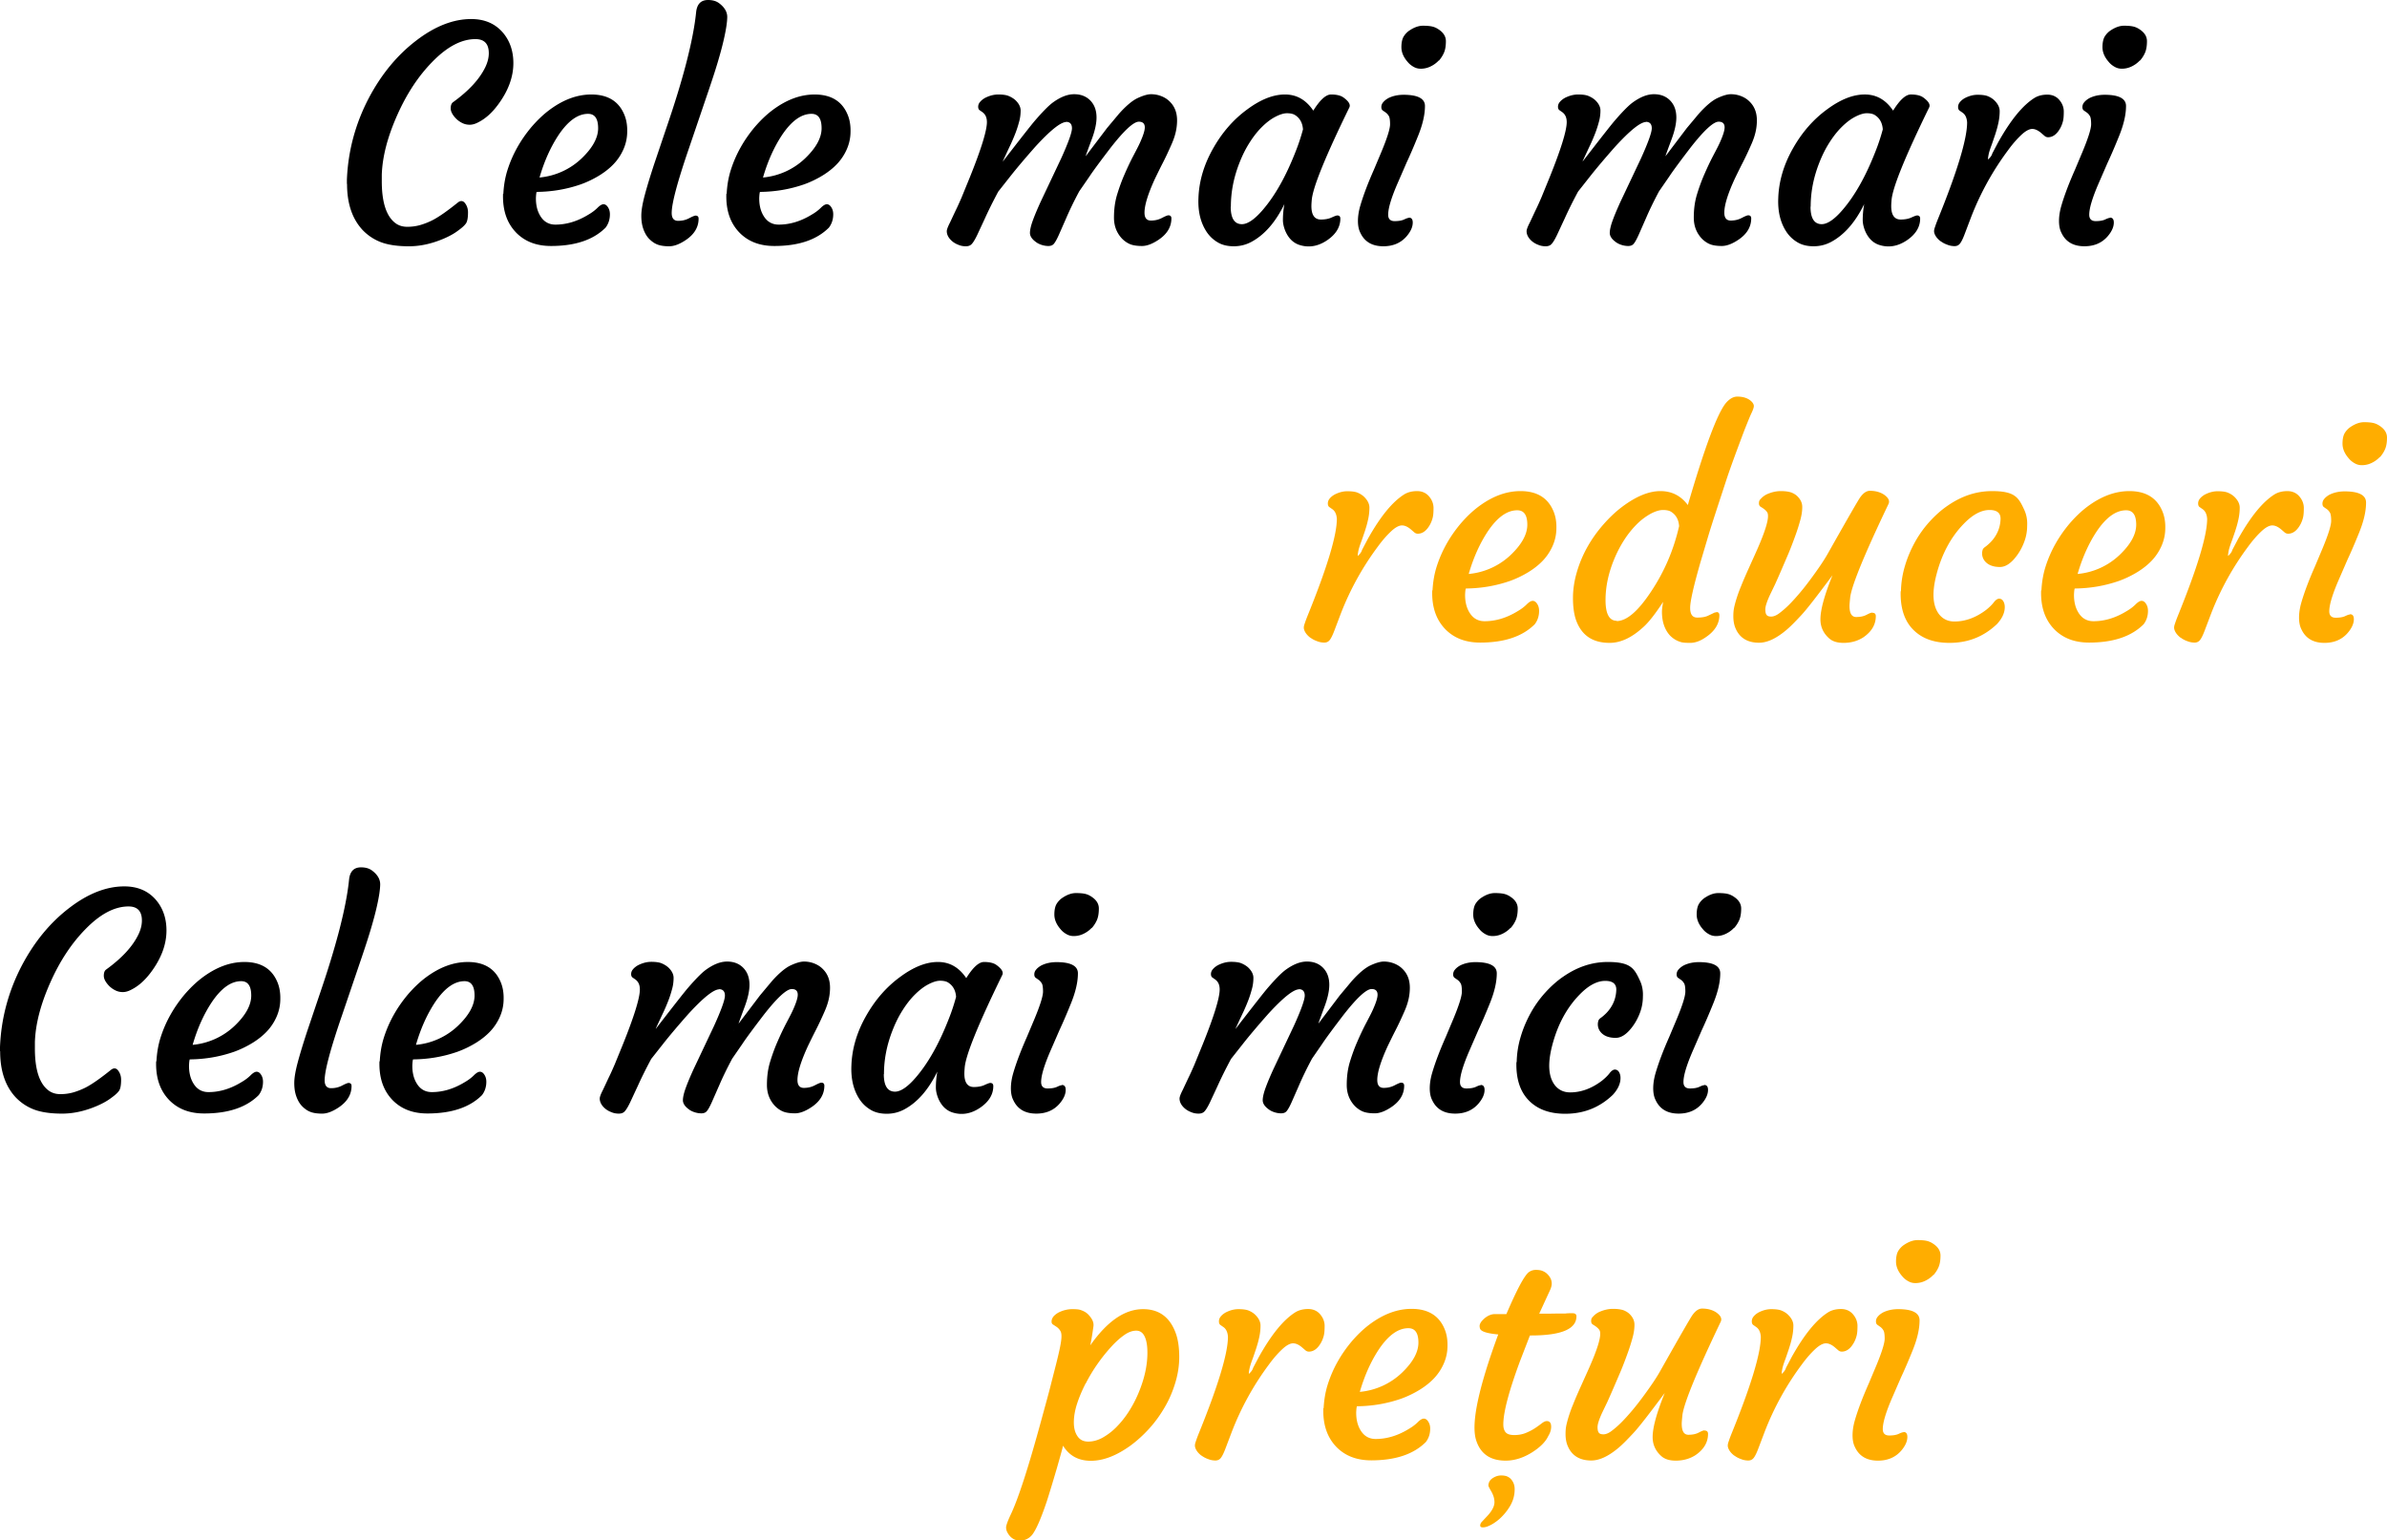
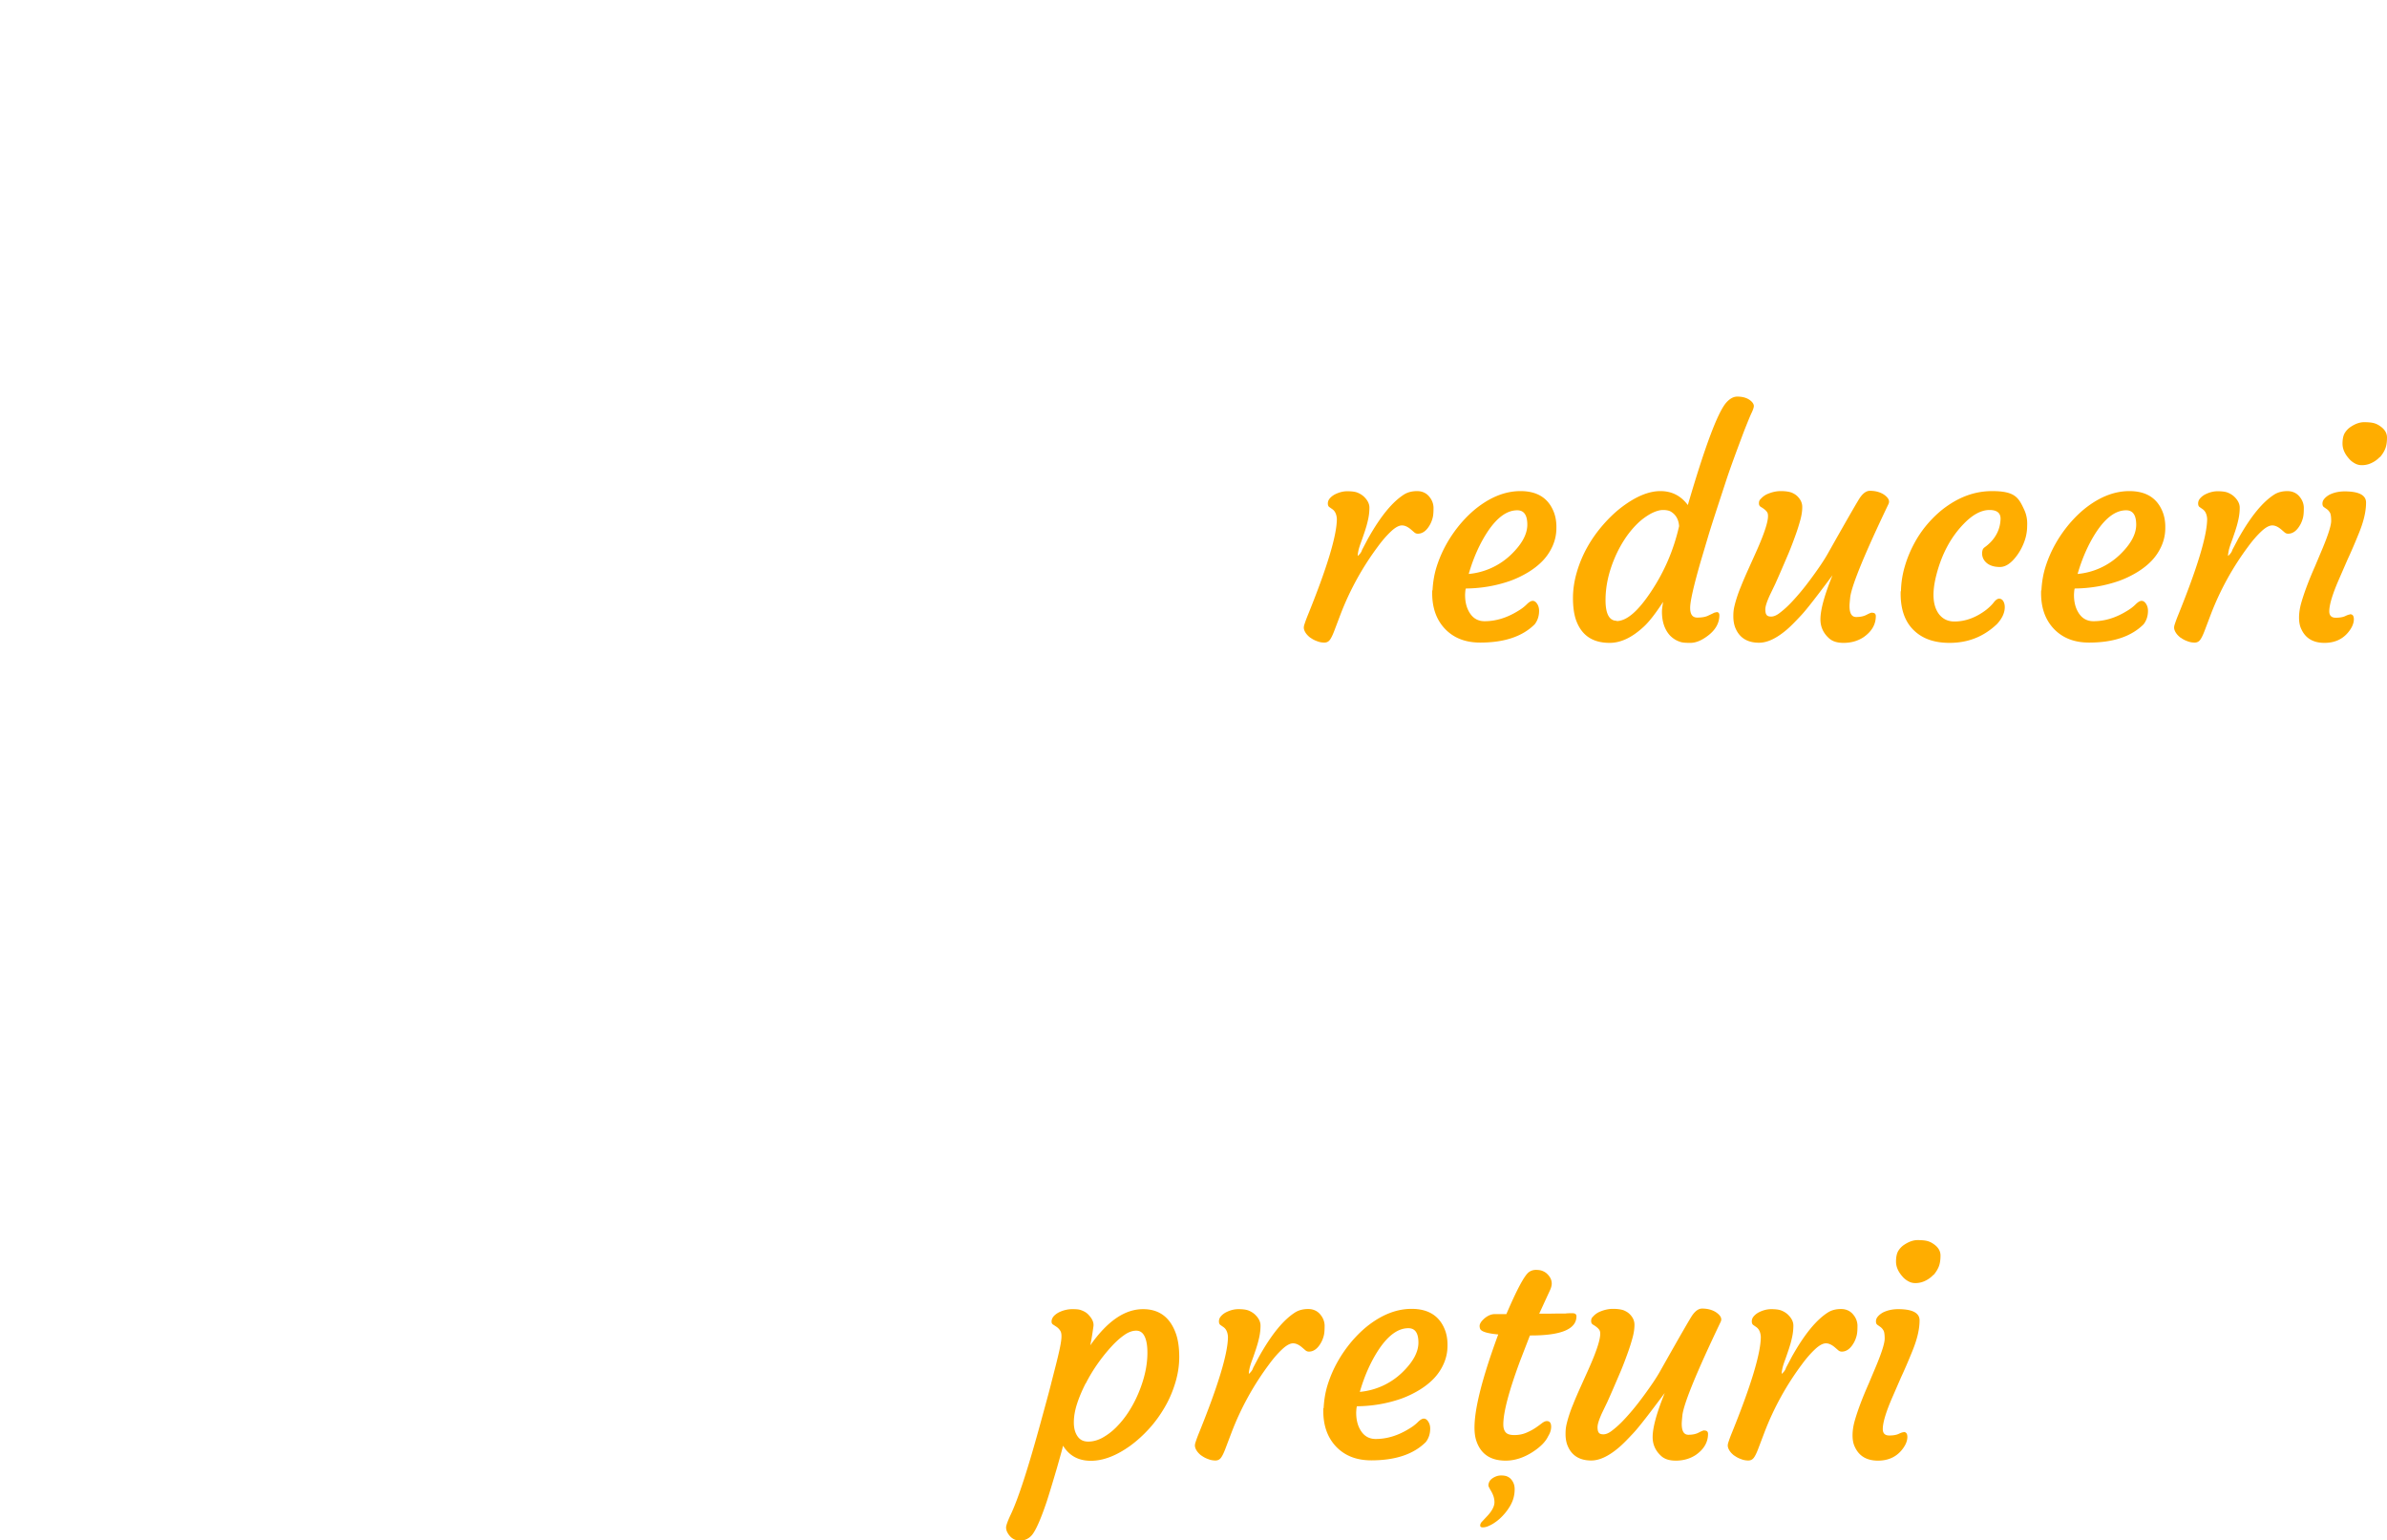
<svg xmlns="http://www.w3.org/2000/svg" data-name="Layer 2" viewBox="0 0 164.18 105.96">
  <g data-name="Layer 1">
-     <path d="M0 72.31v-.29c.08-1.99.59-3.87 1.52-5.64.86-1.62 1.94-2.93 3.25-3.93 1.29-.99 2.55-1.48 3.78-1.48.93 0 1.67.32 2.21.97.46.56.69 1.25.69 2.06 0 .97-.36 1.93-1.07 2.88-.41.55-.85.94-1.32 1.18-.22.12-.42.18-.61.18s-.36-.04-.52-.12q-.24-.12-.42-.3c-.25-.26-.37-.49-.37-.7s.05-.35.16-.43c1.09-.79 1.83-1.59 2.23-2.43.15-.32.23-.63.23-.94 0-.65-.31-.97-.92-.97-.96 0-1.95.52-2.97 1.57-.95.97-1.75 2.18-2.4 3.64-.67 1.5-1.03 2.87-1.07 4.12v.38c-.01 1.5.31 2.48.94 2.95.23.17.5.25.81.25s.61-.04.89-.12q.42-.12.84-.33c.45-.23 1.03-.64 1.74-1.21.21-.17.39-.14.53.07q.18.255.18.6c0 .38-.05.64-.15.77-.1.14-.28.3-.53.48-.25.19-.55.36-.91.52-.84.37-1.66.56-2.47.56s-1.46-.1-1.95-.29-.91-.48-1.25-.84C.36 74.7.01 73.65.01 72.31Zm10.76.7c.03-.58.12-1.13.29-1.66s.39-1.04.67-1.54.61-.97.98-1.41c.38-.44.78-.83 1.22-1.16.95-.71 1.91-1.07 2.89-1.07q1.71 0 2.28 1.41c.13.32.2.7.19 1.13 0 .44-.09.84-.25 1.21s-.38.71-.66 1.01-.62.57-1.01.81a7 7 0 0 1-1.27.61c-.95.33-1.96.51-3.04.52-.03.09-.04.23-.05.42 0 .19.01.39.06.62s.13.43.24.61c.24.4.59.6 1.04.6.77 0 1.52-.23 2.26-.68.26-.15.47-.31.63-.47s.3-.25.42-.25.22.07.31.21.13.3.13.48c0 .35-.1.66-.3.92q-1.26 1.26-3.75 1.26c-.98 0-1.76-.29-2.36-.88-.67-.67-.98-1.57-.94-2.72Zm5.83-5.52c-.7 0-1.37.48-2.02 1.44-.55.83-.99 1.8-1.32 2.94a4.83 4.83 0 0 0 2.9-1.32c.75-.72 1.13-1.41 1.13-2.07s-.23-.99-.69-.99m4.2 8.61c-.17-.17-.3-.39-.4-.66s-.15-.58-.15-.94.08-.83.24-1.43.37-1.28.62-2.05l.84-2.49c1.19-3.46 1.88-6.14 2.07-8.03.06-.56.33-.84.82-.84.31 0 .56.07.76.22.39.29.57.62.56.98s-.08.8-.19 1.31c-.11.52-.26 1.08-.44 1.69s-.39 1.25-.62 1.93l-1.38 4.06c-.79 2.3-1.19 3.79-1.19 4.46 0 .36.15.54.44.54s.53-.06.76-.18.38-.18.44-.18q.21 0 .21.21c0 .59-.3 1.09-.91 1.49-.41.27-.78.41-1.11.41s-.61-.04-.81-.12c-.21-.08-.39-.21-.56-.38m5.33-3.09c.03-.58.12-1.13.29-1.66s.39-1.04.67-1.54.61-.97.98-1.41c.38-.44.78-.83 1.22-1.16.95-.71 1.91-1.07 2.89-1.07q1.71 0 2.28 1.41c.13.32.2.7.19 1.13 0 .44-.09.84-.25 1.21s-.38.71-.66 1.01-.62.57-1.01.81a7 7 0 0 1-1.27.61c-.95.33-1.96.51-3.04.52-.03.09-.04.23-.05.42 0 .19.01.39.06.62s.13.43.24.61c.24.4.59.6 1.04.6.77 0 1.52-.23 2.26-.68.26-.15.47-.31.63-.47s.3-.25.42-.25.22.07.31.21.13.3.13.48c0 .35-.1.66-.3.92q-1.26 1.26-3.75 1.26c-.98 0-1.76-.29-2.36-.88-.67-.67-.98-1.57-.94-2.72Zm5.83-5.52c-.7 0-1.37.48-2.02 1.44-.55.83-.99 1.8-1.32 2.94a4.83 4.83 0 0 0 2.9-1.32c.75-.72 1.13-1.41 1.13-2.07s-.23-.99-.69-.99m17.53.56c-.39 0-1.09.56-2.12 1.68-.77.87-1.32 1.53-1.67 1.97l-.9 1.14c-.39.73-.69 1.34-.91 1.83l-.54 1.16q-.21.435-.36.6c-.1.12-.24.17-.42.17s-.35-.03-.51-.1q-.24-.09-.42-.24c-.25-.21-.38-.45-.38-.7 0-.1.07-.3.22-.59l.38-.81c.12-.24.26-.55.42-.92l.56-1.37c.79-1.96 1.18-3.23 1.18-3.81 0-.31-.1-.53-.3-.68l-.2-.14c-.07-.05-.1-.13-.1-.24s.04-.23.13-.33c.09-.11.21-.2.35-.28.3-.15.6-.23.9-.23s.54.03.71.1q.255.105.45.27c.25.23.38.48.38.73s-.03.51-.1.76c-.07.26-.15.52-.25.78s-.21.52-.32.76c-.27.57-.43.92-.49 1.05s-.08.18-.05.14c1.22-1.58 1.95-2.51 2.2-2.8.51-.59.91-1 1.2-1.22.53-.39 1.02-.59 1.49-.59s.84.15 1.12.44.42.68.42 1.16c0 .42-.11.91-.32 1.48s-.36.96-.43 1.19l1.47-1.94.82-.98c.49-.55.93-.92 1.3-1.09s.68-.26.91-.26.47.04.7.13.42.21.58.37c.34.33.51.76.51 1.3s-.12 1.05-.36 1.6-.45.99-.63 1.34-.35.7-.52 1.05c-.49 1.06-.73 1.84-.73 2.36 0 .36.15.54.44.54s.53-.06.76-.18.38-.18.44-.18q.21 0 .21.21c0 .59-.3 1.09-.91 1.49-.41.27-.78.41-1.11.41s-.61-.04-.81-.12-.39-.21-.56-.38c-.37-.39-.56-.87-.56-1.45s.07-1.11.22-1.6.32-.96.52-1.41q.3-.69.6-1.26c.3-.57.36-.69.46-.91.21-.47.32-.81.32-1.03 0-.26-.14-.39-.41-.39-.36 0-1.01.6-1.94 1.79-.71.93-1.2 1.59-1.47 2l-.69 1c-.39.73-.68 1.34-.89 1.83l-.51 1.16q-.195.435-.33.6c-.09.12-.22.17-.39.17s-.33-.03-.48-.08-.29-.12-.4-.21c-.26-.19-.39-.4-.39-.61s.07-.51.21-.89.32-.8.53-1.26l1.4-2.96c.5-1.1.75-1.8.75-2.09s-.14-.44-.41-.44Zm.99 2.82h.01v-.02s-.01.02-.01.03Zm15.86 2.98c0 .61.22.92.65.92.3 0 .55-.05.74-.14.2-.09.33-.14.39-.14.14 0 .21.07.21.22 0 .57-.3 1.07-.9 1.48-.63.43-1.28.54-1.94.32q-.645-.225-.96-.99c-.1-.26-.15-.5-.15-.71 0-.35.03-.71.1-1.1-.62 1.27-1.39 2.14-2.31 2.62-.37.19-.76.28-1.17.28s-.77-.08-1.07-.25-.56-.4-.77-.7c-.43-.63-.63-1.41-.59-2.36.04-1.19.39-2.35 1.05-3.49.61-1.06 1.37-1.93 2.3-2.61.93-.69 1.79-1.03 2.6-1.03s1.45.37 1.95 1.11c.46-.74.87-1.11 1.22-1.11.38 0 .67.07.86.21.37.27.5.5.39.7q-2.505 5.13-2.58 6.39c-.01.12-.02.25-.02.38m-5.54.04c0 .8.26 1.2.77 1.2.39 0 .88-.33 1.45-1 .84-.98 1.58-2.3 2.23-3.96.21-.52.38-1.04.52-1.56-.03-.45-.22-.79-.57-1-.12-.07-.3-.11-.53-.11s-.51.09-.83.26-.62.41-.92.71-.57.65-.83 1.06-.48.85-.67 1.33c-.41 1.03-.61 2.04-.61 3.06Zm12.25.74c.17 0 .26.11.26.34 0 .3-.14.61-.41.93-.4.47-.94.7-1.61.7-.77 0-1.3-.31-1.59-.94-.11-.22-.16-.49-.16-.8s.05-.66.16-1.04.25-.79.41-1.21.34-.85.53-1.28l.53-1.26c.39-.94.58-1.56.58-1.86s-.03-.5-.1-.59a.7.7 0 0 0-.2-.22l-.2-.14c-.07-.05-.1-.13-.1-.24s.04-.23.13-.33c.09-.11.21-.2.35-.28.3-.15.65-.23 1.05-.23.98 0 1.47.26 1.47.77 0 .6-.16 1.28-.47 2.05s-.58 1.39-.8 1.86l-.6 1.38q-.66 1.515-.66 2.19c0 .29.15.44.44.44s.5-.04.65-.11.25-.11.32-.11Zm2.05-10.81c-.15.16-.31.28-.5.38s-.38.16-.59.18-.4 0-.58-.09-.34-.21-.47-.37c-.29-.33-.43-.67-.43-1.01s.06-.59.17-.76.25-.31.41-.41c.32-.21.62-.31.9-.31s.5.02.66.06.3.11.43.2c.33.22.49.49.49.8s-.04.58-.13.79-.21.39-.35.55Zm14.27 4.23c-.39 0-1.09.56-2.12 1.68-.77.87-1.32 1.53-1.67 1.97l-.9 1.14c-.39.73-.69 1.34-.91 1.83l-.54 1.16q-.21.435-.36.6c-.1.12-.24.17-.42.17s-.35-.03-.51-.1q-.24-.09-.42-.24c-.25-.21-.38-.45-.38-.7 0-.1.07-.3.22-.59l.38-.81c.12-.24.26-.55.42-.92l.56-1.37c.79-1.96 1.18-3.23 1.18-3.81 0-.31-.1-.53-.3-.68l-.2-.14c-.07-.05-.1-.13-.1-.24s.04-.23.13-.33c.09-.11.21-.2.35-.28.3-.15.6-.23.9-.23s.54.03.71.1q.255.105.45.27c.25.23.38.48.38.73s-.03.51-.1.76c-.07.26-.15.52-.25.78s-.21.52-.32.76c-.27.57-.43.92-.49 1.05s-.08.18-.05.14c1.22-1.58 1.95-2.51 2.2-2.8.51-.59.91-1 1.2-1.22.53-.39 1.02-.59 1.49-.59s.84.15 1.12.44.42.68.42 1.16c0 .42-.11.91-.32 1.48s-.36.96-.43 1.19l1.47-1.94.82-.98c.49-.55.93-.92 1.3-1.09s.68-.26.91-.26.47.04.7.13.42.21.58.37c.34.33.51.76.51 1.3s-.12 1.05-.36 1.6-.45.99-.63 1.34-.35.7-.52 1.05c-.49 1.06-.73 1.84-.73 2.36 0 .36.15.54.44.54s.53-.06.76-.18.38-.18.44-.18q.21 0 .21.21c0 .59-.3 1.09-.91 1.49-.41.27-.78.41-1.11.41s-.61-.04-.81-.12-.39-.21-.56-.38c-.37-.39-.56-.87-.56-1.45s.07-1.11.22-1.6.32-.96.52-1.41q.3-.69.6-1.26c.3-.57.36-.69.46-.91.21-.47.32-.81.32-1.03 0-.26-.14-.39-.41-.39-.36 0-1.01.6-1.94 1.79-.71.93-1.2 1.59-1.47 2l-.69 1c-.39.73-.68 1.34-.89 1.83l-.51 1.16q-.195.435-.33.6c-.09.12-.22.17-.39.17s-.33-.03-.48-.08-.29-.12-.4-.21c-.26-.19-.39-.4-.39-.61s.07-.51.21-.89.32-.8.53-1.26l1.4-2.96c.5-1.1.75-1.8.75-2.09s-.14-.44-.41-.44Zm.99 2.82h.01v-.02s-.01.02-.01.03Zm11.5 3.76c.17 0 .26.11.26.34 0 .3-.14.61-.41.93-.4.47-.94.7-1.61.7-.77 0-1.3-.31-1.59-.94-.11-.22-.16-.49-.16-.8s.05-.66.16-1.04.25-.79.41-1.21.34-.85.53-1.28l.53-1.26c.39-.94.58-1.56.58-1.86s-.03-.5-.1-.59a.7.7 0 0 0-.2-.22l-.2-.14c-.07-.05-.1-.13-.1-.24s.04-.23.13-.33c.09-.11.21-.2.35-.28.3-.15.65-.23 1.05-.23.98 0 1.47.26 1.47.77 0 .6-.16 1.28-.47 2.05s-.58 1.39-.8 1.86l-.6 1.38q-.66 1.515-.66 2.19c0 .29.15.44.44.44s.5-.04.65-.11.25-.11.32-.11Zm2.05-10.81c-.15.16-.31.28-.5.38s-.38.16-.59.18-.4 0-.58-.09-.34-.21-.47-.37c-.29-.33-.43-.67-.43-1.01s.06-.59.17-.76.25-.31.41-.41c.32-.21.62-.31.9-.31s.5.02.66.06.3.11.43.2c.33.22.49.49.49.8s-.04.58-.13.79-.21.39-.35.55Zm.42 9.24c.01-.58.1-1.16.27-1.73.17-.58.4-1.12.68-1.63s.62-.99 1.01-1.42.81-.81 1.27-1.12q1.44-.99 3.03-.99c1.59 0 1.83.44 2.23 1.31.14.31.21.67.19 1.06 0 .4-.07.76-.19 1.09s-.27.62-.45.88c-.41.59-.82.88-1.23.88-.46 0-.8-.13-1.02-.38a.83.83 0 0 1-.18-.77c.02-.09.08-.16.18-.23s.23-.18.38-.33c.43-.45.66-.98.68-1.59.01-.41-.24-.62-.76-.62-.56 0-1.15.31-1.76.94q-1.335 1.365-1.89 3.51c-.32 1.24-.26 2.14.18 2.72.26.33.61.5 1.06.5.75 0 1.48-.27 2.18-.8.21-.17.39-.34.52-.51s.26-.26.37-.26.21.05.28.16.11.25.11.42c0 .39-.18.78-.53 1.16-.91.87-1.99 1.3-3.27 1.3-1.09 0-1.92-.31-2.52-.93-.59-.61-.87-1.48-.84-2.62Zm12.9 1.57c.17 0 .26.11.26.34 0 .3-.14.61-.41.93-.4.47-.94.7-1.61.7-.77 0-1.3-.31-1.59-.94-.11-.22-.16-.49-.16-.8s.05-.66.16-1.04.25-.79.41-1.21.34-.85.53-1.28l.53-1.26c.39-.94.58-1.56.58-1.86s-.03-.5-.1-.59a.7.7 0 0 0-.2-.22l-.2-.14c-.07-.05-.1-.13-.1-.24s.04-.23.13-.33c.09-.11.21-.2.35-.28.3-.15.65-.23 1.05-.23.98 0 1.47.26 1.47.77 0 .6-.16 1.28-.47 2.05s-.58 1.39-.8 1.86l-.6 1.38q-.66 1.515-.66 2.19c0 .29.15.44.44.44s.5-.04.65-.11.25-.11.32-.11Zm2.05-10.81c-.15.16-.31.28-.5.38s-.38.16-.59.18-.4 0-.58-.09-.34-.21-.47-.37c-.29-.33-.43-.67-.43-1.01s.06-.59.17-.76.25-.31.41-.41c.32-.21.62-.31.9-.31s.5.02.66.06.3.11.43.2c.33.22.49.49.49.8s-.04.58-.13.79-.21.39-.35.55ZM23.86 12.65v-.29c.08-1.99.59-3.87 1.52-5.64.86-1.62 1.94-2.93 3.25-3.93 1.29-.99 2.55-1.48 3.78-1.48.93 0 1.67.32 2.21.97.46.56.69 1.25.69 2.06 0 .97-.36 1.93-1.07 2.88-.41.55-.85.94-1.32 1.18-.22.12-.42.18-.61.18s-.36-.04-.52-.12q-.24-.12-.42-.3c-.25-.26-.37-.49-.37-.7s.05-.35.16-.43c1.09-.79 1.83-1.59 2.23-2.43.15-.32.23-.63.23-.94 0-.65-.31-.97-.92-.97-.96 0-1.95.52-2.97 1.57-.95.97-1.75 2.18-2.4 3.64-.67 1.5-1.03 2.87-1.07 4.12v.38c-.01 1.5.31 2.48.94 2.95.23.17.5.25.81.25s.61-.04.89-.12q.42-.12.84-.33c.45-.23 1.03-.64 1.74-1.21.21-.17.39-.14.53.07q.18.255.18.6c0 .38-.05.64-.15.77-.1.14-.28.3-.53.48-.25.19-.55.36-.91.52-.84.37-1.66.56-2.47.56s-1.46-.1-1.95-.29-.91-.48-1.25-.84c-.71-.77-1.06-1.82-1.06-3.16Zm10.76.69c.03-.58.12-1.13.29-1.66s.39-1.04.67-1.54.61-.97.98-1.41c.38-.44.78-.83 1.22-1.16.95-.71 1.91-1.07 2.89-1.07q1.71 0 2.28 1.41c.13.32.2.7.19 1.13 0 .44-.09.84-.25 1.21s-.38.71-.66 1.01-.62.57-1.01.81a7 7 0 0 1-1.27.61c-.95.33-1.96.51-3.04.52-.03.09-.04.23-.05.42 0 .19.01.39.06.62s.13.43.24.61c.24.4.59.6 1.04.6.77 0 1.52-.23 2.26-.68.26-.15.47-.31.63-.47s.3-.25.42-.25.22.07.31.21.13.3.13.48c0 .35-.1.66-.3.92q-1.26 1.26-3.75 1.26c-.98 0-1.76-.29-2.36-.88-.67-.67-.98-1.57-.94-2.72Zm5.83-5.51c-.7 0-1.37.48-2.02 1.44-.55.83-.99 1.8-1.32 2.94a4.83 4.83 0 0 0 2.9-1.32c.75-.72 1.13-1.41 1.13-2.07s-.23-.99-.69-.99m4.21 8.61c-.17-.17-.3-.39-.4-.66s-.15-.58-.15-.94.08-.83.24-1.43.37-1.28.62-2.05l.84-2.49C47 5.41 47.69 2.73 47.88.84c.06-.56.33-.84.82-.84.31 0 .56.07.76.22.39.29.57.62.56.98s-.08.8-.19 1.31c-.11.52-.26 1.08-.44 1.69s-.39 1.25-.62 1.93l-1.38 4.06c-.79 2.3-1.19 3.79-1.19 4.46 0 .36.15.54.44.54s.53-.06.76-.18.38-.18.44-.18q.21 0 .21.21c0 .59-.3 1.09-.91 1.49-.41.27-.78.41-1.11.41s-.61-.04-.81-.12c-.21-.08-.39-.21-.56-.38m5.32-3.1c.03-.58.12-1.13.29-1.66s.39-1.04.67-1.54.61-.97.98-1.41c.38-.44.78-.83 1.22-1.16.95-.71 1.91-1.07 2.89-1.07q1.71 0 2.28 1.41c.13.32.2.7.19 1.13 0 .44-.09.84-.25 1.21s-.38.71-.66 1.01-.62.57-1.01.81a7 7 0 0 1-1.27.61c-.95.33-1.96.51-3.04.52-.03.09-.04.23-.05.42 0 .19.01.39.06.62s.13.43.24.61c.24.4.59.6 1.04.6.77 0 1.52-.23 2.26-.68.26-.15.47-.31.63-.47s.3-.25.42-.25.22.07.31.21.13.3.13.48c0 .35-.1.66-.3.92q-1.26 1.26-3.75 1.26c-.98 0-1.76-.29-2.36-.88-.67-.67-.98-1.57-.94-2.72Zm5.84-5.51c-.7 0-1.37.48-2.02 1.44-.55.83-.99 1.8-1.32 2.94a4.83 4.83 0 0 0 2.9-1.32c.75-.72 1.13-1.41 1.13-2.07s-.23-.99-.69-.99m17.53.56c-.39 0-1.09.56-2.12 1.68-.77.87-1.32 1.53-1.67 1.97l-.9 1.14c-.39.73-.69 1.34-.91 1.83l-.54 1.16q-.21.435-.36.6c-.1.12-.24.17-.42.17s-.35-.03-.51-.1q-.24-.09-.42-.24c-.25-.21-.38-.45-.38-.7 0-.1.07-.3.22-.59l.38-.81c.12-.24.26-.55.42-.92l.56-1.37c.79-1.96 1.18-3.23 1.18-3.81 0-.31-.1-.53-.3-.68l-.2-.14c-.07-.05-.1-.13-.1-.24s.04-.23.13-.33c.09-.11.21-.2.35-.28.3-.15.6-.23.9-.23s.54.03.71.1q.255.105.45.27c.25.23.38.48.38.73s-.03.51-.1.76c-.07.26-.15.52-.25.78s-.21.52-.32.76c-.27.57-.43.92-.49 1.05s-.08.18-.05.14c1.22-1.58 1.95-2.51 2.2-2.8.51-.59.91-1 1.2-1.22.53-.39 1.02-.59 1.49-.59s.84.15 1.12.44.42.68.42 1.16c0 .42-.11.91-.32 1.48s-.36.96-.43 1.19l1.47-1.94.82-.98c.49-.55.93-.92 1.3-1.09s.68-.26.91-.26.47.04.7.13.42.21.58.37c.34.33.51.76.51 1.3s-.12 1.05-.36 1.6-.45.99-.63 1.34-.35.7-.52 1.05c-.49 1.06-.73 1.84-.73 2.36 0 .36.15.54.44.54s.53-.06.76-.18.38-.18.44-.18q.21 0 .21.21c0 .59-.3 1.09-.91 1.49-.41.27-.78.41-1.11.41s-.61-.04-.81-.12-.39-.21-.56-.38c-.37-.39-.56-.87-.56-1.45s.07-1.11.22-1.6.32-.96.52-1.41q.3-.69.6-1.26c.3-.57.36-.69.46-.91.21-.47.32-.81.32-1.03 0-.26-.14-.39-.41-.39-.36 0-1.01.6-1.94 1.79-.71.93-1.2 1.59-1.47 2l-.69 1c-.39.73-.68 1.34-.89 1.83l-.51 1.16q-.195.435-.33.6c-.09.12-.22.17-.39.17s-.33-.03-.48-.08-.29-.12-.4-.21c-.26-.19-.39-.4-.39-.61s.07-.51.21-.89.32-.8.53-1.26l1.4-2.96c.5-1.1.75-1.8.75-2.09s-.14-.44-.41-.44Zm.98 2.82h.01v-.02s-.01.02-.01.03Zm15.87 2.97c0 .61.22.92.65.92.3 0 .55-.05.74-.14.2-.09.33-.14.39-.14.14 0 .21.07.21.22 0 .57-.3 1.07-.9 1.48-.63.43-1.28.54-1.94.32q-.645-.225-.96-.99c-.1-.26-.15-.5-.15-.71 0-.35.03-.71.1-1.1-.62 1.27-1.39 2.14-2.31 2.62-.37.19-.76.28-1.17.28s-.77-.08-1.07-.25-.56-.4-.77-.7c-.43-.63-.63-1.41-.59-2.36.04-1.19.39-2.35 1.05-3.49.61-1.06 1.37-1.93 2.3-2.61.93-.69 1.79-1.03 2.6-1.03s1.45.37 1.95 1.11c.46-.74.87-1.11 1.22-1.11.38 0 .67.07.86.21.37.27.5.5.39.7q-2.505 5.13-2.58 6.39c-.01.12-.02.25-.02.38m-5.55.04c0 .8.26 1.2.77 1.2.39 0 .88-.33 1.45-1 .84-.98 1.58-2.3 2.23-3.96.21-.52.38-1.04.52-1.56-.03-.45-.22-.79-.57-1-.12-.07-.3-.11-.53-.11s-.51.09-.83.26-.62.41-.92.71-.57.65-.83 1.06-.48.85-.67 1.33c-.41 1.03-.61 2.04-.61 3.06Zm12.26.75c.17 0 .26.11.26.34 0 .3-.14.61-.41.93-.4.47-.94.7-1.61.7-.77 0-1.3-.31-1.59-.94-.11-.22-.16-.49-.16-.8s.05-.66.16-1.04.25-.79.41-1.21.34-.85.53-1.28l.53-1.26c.39-.94.58-1.56.58-1.86s-.03-.5-.1-.59a.7.7 0 0 0-.2-.22l-.2-.14c-.07-.05-.1-.13-.1-.24s.04-.23.13-.33c.09-.11.21-.2.35-.28.3-.15.65-.23 1.05-.23.98 0 1.47.26 1.47.77 0 .6-.16 1.28-.47 2.05s-.58 1.39-.8 1.86l-.6 1.38q-.66 1.515-.66 2.19c0 .29.15.44.44.44s.5-.04.65-.11.25-.11.32-.11Zm2.05-10.81c-.15.16-.31.28-.5.38s-.38.16-.59.18-.4 0-.58-.09-.34-.21-.47-.37c-.29-.33-.43-.67-.43-1.01s.06-.59.17-.76.25-.31.41-.41c.32-.21.62-.31.9-.31s.5.02.66.06.3.11.43.2c.33.22.49.49.49.8s-.04.58-.13.79-.21.39-.35.55Zm14.27 4.23c-.39 0-1.09.56-2.12 1.68-.77.87-1.32 1.53-1.67 1.97l-.9 1.14c-.39.73-.69 1.34-.91 1.83l-.54 1.16q-.21.435-.36.6c-.1.12-.24.17-.42.17s-.35-.03-.51-.1q-.24-.09-.42-.24c-.25-.21-.38-.45-.38-.7 0-.1.07-.3.22-.59l.38-.81c.12-.24.26-.55.42-.92l.56-1.37c.79-1.96 1.18-3.23 1.18-3.81 0-.31-.1-.53-.3-.68l-.2-.14c-.07-.05-.1-.13-.1-.24s.04-.23.13-.33c.09-.11.21-.2.35-.28.3-.15.6-.23.9-.23s.54.03.71.1q.255.105.45.27c.25.23.38.48.38.73s-.03.51-.1.76c-.07.26-.15.52-.25.78s-.21.52-.32.76c-.27.57-.43.92-.49 1.05s-.08.18-.05.14c1.22-1.58 1.95-2.51 2.2-2.8.51-.59.91-1 1.2-1.22.53-.39 1.02-.59 1.49-.59s.84.15 1.12.44.42.68.42 1.16c0 .42-.11.91-.32 1.48s-.36.96-.43 1.19l1.47-1.94.82-.98c.49-.55.93-.92 1.3-1.09s.68-.26.91-.26.47.04.7.13.42.21.58.37c.34.33.51.76.51 1.3s-.12 1.05-.36 1.6-.45.99-.63 1.34-.35.7-.52 1.05c-.49 1.06-.73 1.84-.73 2.36 0 .36.15.54.44.54s.53-.06.76-.18.38-.18.44-.18q.21 0 .21.21c0 .59-.3 1.09-.91 1.49-.41.27-.78.41-1.11.41s-.61-.04-.81-.12-.39-.21-.56-.38c-.37-.39-.56-.87-.56-1.45s.07-1.11.22-1.6.32-.96.52-1.41q.3-.69.6-1.26c.3-.57.36-.69.46-.91.21-.47.32-.81.32-1.03 0-.26-.14-.39-.41-.39-.36 0-1.01.6-1.94 1.79-.71.93-1.2 1.59-1.47 2l-.69 1c-.39.73-.68 1.34-.89 1.83l-.51 1.16q-.195.435-.33.6c-.09.12-.22.17-.39.17s-.33-.03-.48-.08-.29-.12-.4-.21c-.26-.19-.39-.4-.39-.61s.07-.51.21-.89.32-.8.53-1.26l1.4-2.96c.5-1.1.75-1.8.75-2.09s-.14-.44-.41-.44Zm.99 2.82h.01v-.02s-.01.02-.01.03Zm15.86 2.97c0 .61.22.92.65.92.3 0 .55-.05.74-.14.2-.09.33-.14.39-.14.14 0 .21.07.21.22 0 .57-.3 1.07-.9 1.48-.63.43-1.28.54-1.94.32q-.645-.225-.96-.99c-.1-.26-.15-.5-.15-.71 0-.35.03-.71.1-1.1-.62 1.27-1.39 2.14-2.31 2.62-.37.19-.76.28-1.17.28s-.77-.08-1.07-.25-.56-.4-.77-.7c-.43-.63-.63-1.41-.59-2.36.04-1.19.39-2.35 1.05-3.49.61-1.06 1.37-1.93 2.3-2.61.93-.69 1.79-1.03 2.6-1.03s1.45.37 1.95 1.11c.46-.74.87-1.11 1.22-1.11.38 0 .67.07.86.21.37.27.5.5.39.7q-2.505 5.13-2.58 6.39c-.01.12-.02.25-.02.38m-5.55.04c0 .8.26 1.2.77 1.2.39 0 .88-.33 1.45-1 .84-.98 1.58-2.3 2.23-3.96.21-.52.38-1.04.52-1.56-.03-.45-.22-.79-.57-1-.12-.07-.3-.11-.53-.11s-.51.09-.83.26-.62.41-.92.71-.57.65-.83 1.06-.48.85-.67 1.33c-.41 1.03-.61 2.04-.61 3.06Zm8.95 2.38c-.13-.1-.24-.21-.32-.33s-.12-.23-.13-.32.01-.2.06-.33c.04-.13.1-.29.17-.47 1.36-3.34 2.04-5.59 2.04-6.73-.02-.32-.13-.55-.33-.68l-.2-.14q-.09-.075-.09-.24 0-.18.12-.33c.09-.11.2-.2.34-.28.29-.15.58-.23.88-.23s.54.03.71.1.31.16.43.27c.25.24.38.49.38.76q0 .405-.09.81c-.09.405-.14.54-.22.8-.09.26-.17.51-.26.75s-.14.41-.17.52c-.05.23-.07.38-.06.44.16-.14.26-.28.29-.41l.39-.74c.87-1.56 1.71-2.59 2.54-3.1.24-.14.53-.21.86-.21s.61.12.81.35c.21.24.31.5.32.78 0 .29-.01.52-.06.71s-.12.37-.22.53c-.22.37-.49.56-.8.56q-.135 0-.24-.09l-.22-.19c-.22-.19-.43-.29-.63-.29s-.45.13-.74.4-.59.61-.9 1.03a19.4 19.4 0 0 0-2.58 4.67l-.44 1.16c-.11.29-.21.49-.3.61s-.21.19-.38.19-.34-.03-.51-.1q-.255-.09-.45-.24Zm11.65-1.63c.17 0 .26.11.26.34 0 .3-.14.61-.41.93-.4.47-.94.7-1.61.7-.77 0-1.3-.31-1.59-.94-.11-.22-.16-.49-.16-.8s.05-.66.16-1.04.25-.79.41-1.21.34-.85.53-1.28l.53-1.26c.39-.94.58-1.56.58-1.86s-.03-.5-.1-.59a.7.7 0 0 0-.2-.22l-.2-.14c-.07-.05-.1-.13-.1-.24s.04-.23.13-.33c.09-.11.21-.2.35-.28.3-.15.65-.23 1.05-.23.98 0 1.47.26 1.47.77 0 .6-.16 1.28-.47 2.05s-.58 1.39-.8 1.86l-.6 1.38q-.66 1.515-.66 2.19c0 .29.15.44.44.44s.5-.04.65-.11.25-.11.32-.11Zm2.05-10.81c-.15.16-.31.28-.5.38s-.38.16-.59.18-.4 0-.58-.09-.34-.21-.47-.37c-.29-.33-.43-.67-.43-1.01s.06-.59.17-.76.25-.31.41-.41c.32-.21.62-.31.9-.31s.5.02.66.06.3.11.43.2c.33.22.49.49.49.8s-.04.58-.13.79-.21.39-.35.55Z" style="fill:#000;stroke-width:0" />
    <path d="M90.13 43.87c-.13-.1-.24-.21-.32-.33s-.12-.23-.13-.32.01-.2.06-.33c.04-.13.1-.29.17-.47 1.36-3.34 2.04-5.59 2.04-6.73-.02-.32-.13-.55-.33-.68l-.2-.14q-.09-.075-.09-.24 0-.18.12-.33c.09-.11.2-.2.34-.28.29-.15.58-.23.88-.23s.54.03.71.1.31.16.43.27c.25.24.38.49.38.76q0 .405-.09.81c-.09.405-.14.54-.22.8-.09.26-.17.51-.26.75s-.14.41-.17.52c-.05.23-.07.38-.06.44.16-.14.26-.28.29-.41l.39-.74c.87-1.56 1.71-2.59 2.54-3.1.24-.14.53-.21.86-.21s.61.12.81.35c.21.24.31.5.32.78 0 .29-.01.52-.06.71s-.12.37-.22.53c-.22.37-.49.56-.8.56q-.135 0-.24-.09l-.22-.19c-.22-.19-.43-.29-.63-.29s-.45.13-.74.4-.59.61-.9 1.03a19.4 19.4 0 0 0-2.58 4.67l-.44 1.16c-.11.29-.21.49-.3.61s-.21.19-.38.19-.34-.03-.51-.1q-.255-.09-.45-.24Zm8.4-3.25c.03-.58.12-1.13.29-1.66s.39-1.04.67-1.54.61-.97.98-1.41c.38-.44.78-.83 1.22-1.16.95-.71 1.91-1.07 2.89-1.07q1.71 0 2.28 1.41c.13.32.2.7.19 1.13 0 .44-.09.84-.25 1.21s-.38.71-.66 1.01-.62.57-1.01.81a7 7 0 0 1-1.27.61c-.95.33-1.96.51-3.04.52-.03.09-.04.23-.05.42 0 .19.01.39.06.62s.13.43.24.61c.24.4.59.6 1.04.6.77 0 1.52-.23 2.26-.68.26-.15.47-.31.63-.47s.3-.25.42-.25.22.07.31.21.13.3.13.48c0 .35-.1.66-.3.92q-1.26 1.26-3.75 1.26c-.98 0-1.76-.29-2.36-.88-.67-.67-.98-1.57-.94-2.72Zm5.83-5.52c-.7 0-1.37.48-2.02 1.44-.55.83-.99 1.8-1.32 2.94a4.83 4.83 0 0 0 2.9-1.32c.75-.72 1.13-1.41 1.13-2.07s-.23-.99-.69-.99m13.69 7c.14 0 .21.07.21.22 0 .57-.3 1.07-.89 1.48q-.585.42-1.11.42c-.525 0-.63-.04-.83-.12s-.39-.21-.56-.38c-.37-.4-.56-.95-.56-1.65 0-.14.03-.36.08-.67-.54.83-1 1.42-1.39 1.76-.78.71-1.54 1.06-2.29 1.06-1.18 0-1.95-.53-2.32-1.6-.13-.39-.2-.89-.2-1.48s.09-1.19.27-1.8.42-1.18.73-1.73.67-1.05 1.08-1.52.84-.88 1.29-1.22c.97-.73 1.85-1.09 2.64-1.09s1.41.32 1.89.96c1.16-3.97 2.03-6.31 2.62-7.02.25-.29.51-.44.78-.44.45 0 .8.13 1.03.39.07.09.11.17.11.26s-.05.25-.16.48-.26.61-.47 1.13c-.59 1.56-1.01 2.71-1.25 3.44-.61 1.86-1.03 3.14-1.24 3.84l-.55 1.85c-.47 1.64-.71 2.69-.71 3.14s.16.67.49.67q.45 0 .72-.12l.38-.18a.4.4 0 0 1 .21-.06Zm-6.86.62c.69 0 1.47-.67 2.36-2.01.93-1.39 1.57-2.89 1.94-4.52-.03-.45-.22-.79-.57-1-.12-.07-.3-.11-.54-.11s-.53.09-.85.26c-.32.18-.64.41-.94.71s-.59.65-.85 1.05-.49.83-.68 1.28c-.42.99-.63 1.95-.63 2.9s.26 1.42.77 1.42Zm17.6-.57c.15 0 .23.08.23.23 0 .58-.29 1.07-.86 1.46-.39.25-.84.38-1.36.38-.43 0-.75-.1-.98-.3-.41-.36-.61-.8-.61-1.32 0-.66.28-1.67.83-3.03-1.03 1.38-1.74 2.31-2.16 2.76s-.77.81-1.08 1.06c-.67.55-1.27.82-1.81.82-.83 0-1.38-.36-1.65-1.07q-.12-.33-.12-.75c0-.42.05-.6.14-.95.1-.35.22-.71.38-1.09.15-.38.32-.77.5-1.17l.54-1.2c.69-1.54.95-2.45.77-2.74-.08-.13-.23-.25-.45-.38q-.12-.075-.12-.24c0-.165.05-.23.15-.33.1-.11.22-.2.37-.28.33-.15.65-.23.98-.23s.57.04.74.1c.17.07.31.16.41.26.22.22.33.46.33.73s-.04.56-.13.89-.2.69-.34 1.07c-.14.39-.29.79-.46 1.2-.46 1.08-.77 1.79-.93 2.14l-.37.77c-.21.46-.31.78-.31.97s.03.32.09.39c.06.08.17.11.32.11s.34-.07.54-.22.43-.34.68-.59.5-.53.77-.85.53-.66.78-1c.5-.68.87-1.23 1.1-1.64 1.41-2.5 2.16-3.8 2.26-3.92.21-.29.43-.43.65-.43s.42.03.58.08.31.12.43.21c.28.21.37.41.27.62-1.62 3.39-2.5 5.52-2.63 6.39-.03.3-.05.51-.05.62 0 .51.15.76.46.76.29 0 .52-.05.71-.15s.31-.15.38-.15Zm1.96-1.48c.01-.58.1-1.16.27-1.73.17-.58.4-1.12.68-1.63s.62-.99 1.01-1.42.81-.81 1.27-1.12q1.44-.99 3.03-.99c1.59 0 1.83.44 2.23 1.31.14.31.21.67.19 1.06 0 .4-.07.76-.19 1.09s-.27.62-.45.88c-.41.59-.82.88-1.23.88-.46 0-.8-.13-1.02-.38a.83.83 0 0 1-.18-.77c.02-.09.08-.16.18-.23s.23-.18.38-.33c.43-.45.66-.98.68-1.59.01-.41-.24-.62-.76-.62-.56 0-1.15.31-1.76.94q-1.335 1.365-1.89 3.51c-.32 1.24-.26 2.14.18 2.72.26.33.61.5 1.06.5.75 0 1.48-.27 2.18-.8.21-.17.39-.34.52-.51s.26-.26.37-.26.21.05.28.16.11.25.11.42c0 .39-.18.78-.53 1.16-.91.87-1.99 1.3-3.27 1.3-1.09 0-1.92-.31-2.52-.93-.59-.61-.87-1.48-.84-2.62Zm9.66-.05c.03-.58.12-1.13.29-1.66s.39-1.04.67-1.54.61-.97.98-1.41c.38-.44.78-.83 1.22-1.16.95-.71 1.91-1.07 2.89-1.07q1.71 0 2.28 1.41c.13.32.2.7.19 1.13 0 .44-.09.84-.25 1.21s-.38.71-.66 1.01-.62.57-1.01.81a7 7 0 0 1-1.27.61c-.95.33-1.96.51-3.04.52-.03.09-.04.23-.05.42 0 .19.01.39.06.62s.13.43.24.61c.24.4.59.6 1.04.6.77 0 1.52-.23 2.26-.68.26-.15.47-.31.63-.47s.3-.25.42-.25.22.07.31.21.13.3.13.48c0 .35-.1.66-.3.92q-1.26 1.26-3.75 1.26c-.98 0-1.76-.29-2.36-.88-.67-.67-.98-1.57-.94-2.72Zm5.83-5.52c-.7 0-1.37.48-2.02 1.44-.55.83-.99 1.8-1.32 2.94a4.83 4.83 0 0 0 2.9-1.32c.75-.72 1.13-1.41 1.13-2.07s-.23-.99-.69-.99m3.75 8.77c-.13-.1-.24-.21-.32-.33s-.12-.23-.13-.32.01-.2.06-.33c.04-.13.1-.29.17-.47 1.36-3.34 2.04-5.59 2.04-6.73-.02-.32-.13-.55-.33-.68l-.2-.14q-.09-.075-.09-.24 0-.18.12-.33c.09-.11.2-.2.34-.28.29-.15.58-.23.88-.23s.54.03.71.1.31.16.43.27c.25.24.38.49.38.76q0 .405-.09.81c-.09.405-.14.54-.22.8-.09.26-.17.51-.26.75s-.14.41-.17.52c-.05.23-.07.38-.06.44.16-.14.26-.28.29-.41l.39-.74c.87-1.56 1.71-2.59 2.54-3.1.24-.14.53-.21.86-.21s.61.12.81.35c.21.24.31.5.32.78 0 .29-.01.52-.06.71s-.12.37-.22.53c-.22.37-.49.56-.8.56q-.135 0-.24-.09l-.22-.19c-.22-.19-.43-.29-.63-.29s-.45.13-.74.4-.59.61-.9 1.03a19.4 19.4 0 0 0-2.58 4.67l-.44 1.16c-.11.29-.21.49-.3.61s-.21.19-.38.19-.34-.03-.51-.1q-.255-.09-.45-.24Zm11.65-1.62c.17 0 .26.11.26.34 0 .3-.14.61-.41.93-.4.47-.94.7-1.61.7-.77 0-1.3-.31-1.59-.94-.11-.22-.16-.49-.16-.8s.05-.66.16-1.04.25-.79.41-1.21.34-.85.53-1.28l.53-1.26c.39-.94.58-1.56.58-1.86s-.03-.5-.1-.59a.7.7 0 0 0-.2-.22l-.2-.14c-.07-.05-.1-.13-.1-.24s.04-.23.13-.33c.09-.11.21-.2.35-.28.3-.15.65-.23 1.05-.23.98 0 1.47.26 1.47.77 0 .6-.16 1.28-.47 2.05s-.58 1.39-.8 1.86l-.6 1.38q-.66 1.515-.66 2.19c0 .29.15.44.44.44s.5-.04.65-.11.25-.11.32-.11Zm2.05-10.82c-.15.16-.31.28-.5.38s-.38.16-.59.18-.4 0-.58-.09-.34-.21-.47-.37c-.29-.33-.43-.67-.43-1.01s.06-.59.17-.76.25-.31.41-.41c.32-.21.62-.31.9-.31s.5.02.66.06.3.11.43.2c.33.22.49.49.49.8s-.04.58-.13.79-.21.39-.35.55ZM73.12 99.42c-.01.1-.16.63-.43 1.58-.28.95-.51 1.71-.69 2.27-.42 1.25-.77 2.03-1.04 2.34-.22.24-.49.36-.8.36-.38 0-.67-.19-.87-.56-.06-.11-.09-.23-.09-.35s.1-.41.3-.84c.53-1.1 1.23-3.26 2.11-6.49.35-1.28.59-2.15.7-2.61l.32-1.25q.315-1.245.36-1.68c.04-.3.02-.51-.05-.63a.9.9 0 0 0-.25-.28c-.09-.06-.18-.12-.26-.17s-.11-.13-.1-.25.07-.24.16-.34c.1-.1.22-.19.36-.26q.45-.21.9-.21c.45 0 .54.04.71.11s.32.17.43.3c.24.26.35.51.32.76-.07.51-.14.95-.22 1.32 1.17-1.66 2.37-2.49 3.63-2.49 1.14 0 1.9.59 2.29 1.77.13.41.2.92.2 1.51s-.09 1.19-.27 1.78c-.18.6-.42 1.16-.73 1.69s-.66 1.02-1.07 1.47q-.615.675-1.29 1.17c-.96.69-1.86 1.04-2.72 1.04s-1.49-.35-1.92-1.05Zm1.55-4.26c-.24.47-.44.94-.59 1.4-.15.47-.22.89-.22 1.28s.08.7.25.95.41.37.74.37.65-.09.97-.26c.32-.18.64-.41.94-.71s.59-.65.85-1.05.49-.83.68-1.28c.42-.99.63-1.92.63-2.81 0-.48-.06-.85-.19-1.12s-.32-.4-.58-.4-.54.1-.82.3q-.435.3-.9.81c-.31.34-.62.72-.93 1.16s-.58.89-.82 1.36Zm7.97 4.97c-.13-.1-.24-.21-.32-.33s-.12-.23-.13-.32.01-.2.06-.33c.04-.13.1-.29.17-.47 1.36-3.34 2.04-5.59 2.04-6.73-.02-.32-.13-.55-.33-.68l-.2-.14q-.09-.075-.09-.24 0-.18.12-.33c.09-.11.2-.2.34-.28.29-.15.58-.23.88-.23s.54.03.71.1.31.16.43.27c.25.24.38.49.38.76q0 .405-.09.81c-.09.405-.14.54-.22.8-.09.26-.17.51-.26.75s-.14.41-.17.52c-.05.23-.07.38-.06.44.16-.14.26-.28.29-.41l.39-.74c.87-1.56 1.71-2.59 2.54-3.1.24-.14.53-.21.86-.21s.61.12.81.35c.21.24.31.5.32.78 0 .29-.01.52-.06.71s-.12.37-.22.53c-.22.37-.49.56-.8.56q-.135 0-.24-.09l-.22-.19c-.22-.19-.43-.29-.63-.29s-.45.13-.74.4-.59.61-.9 1.03a19.4 19.4 0 0 0-2.58 4.67l-.44 1.16c-.11.29-.21.49-.3.61s-.21.19-.38.19-.34-.03-.51-.1q-.255-.09-.45-.24Zm8.4-3.26c.03-.58.12-1.13.29-1.66s.39-1.04.67-1.54.61-.97.98-1.41c.38-.44.78-.83 1.22-1.16.95-.71 1.91-1.07 2.89-1.07q1.71 0 2.28 1.41c.13.32.2.7.19 1.13 0 .44-.09.84-.25 1.21s-.38.71-.66 1.01-.62.57-1.01.81a7 7 0 0 1-1.27.61c-.95.33-1.96.51-3.04.52-.03.09-.04.23-.05.42 0 .19.01.39.06.62s.13.43.24.61c.24.4.59.6 1.04.6.77 0 1.52-.23 2.26-.68.26-.15.47-.31.63-.47s.3-.25.42-.25.22.07.31.21.13.3.13.48c0 .35-.1.66-.3.92q-1.26 1.26-3.75 1.26c-.98 0-1.76-.29-2.36-.88-.67-.67-.98-1.57-.94-2.72Zm5.83-5.51c-.7 0-1.37.48-2.02 1.44-.55.83-.99 1.8-1.32 2.94a4.83 4.83 0 0 0 2.9-1.32c.75-.72 1.13-1.41 1.13-2.07s-.23-.99-.69-.99m9.53 6.39c.19 0 .29.13.29.39 0 .22-.07.43-.2.64-.18.39-.54.75-1.08 1.1-.61.39-1.23.59-1.85.59q-1.605 0-2.04-1.44c-.34-1.14.17-3.55 1.53-7.24-.77-.07-1.18-.2-1.25-.4-.02-.06-.03-.12-.03-.19s.03-.15.09-.25c.06-.09.15-.18.25-.27.23-.19.47-.29.71-.29h.79c.72-1.68 1.23-2.64 1.54-2.88.15-.11.31-.16.49-.16s.33.02.45.07.23.11.32.2c.21.2.32.42.32.67 0 .13-.04.29-.12.46l-.74 1.61h.24c.41 0 .75 0 1-.01h.57c.13-.02.28-.02.47-.02s.28.07.28.21q0 1.32-3.12 1.32h-.08l-.68 1.76c-.77 2.08-1.15 3.53-1.15 4.36 0 .23.05.41.16.54s.31.19.6.19.56-.05.8-.15.45-.21.63-.33.33-.23.46-.33q.195-.15.33-.15Zm10.85.65c.15 0 .23.08.23.23 0 .58-.29 1.07-.86 1.46-.39.25-.84.38-1.36.38-.43 0-.75-.1-.98-.3-.41-.36-.61-.8-.61-1.32 0-.66.28-1.67.83-3.03-1.03 1.38-1.74 2.31-2.16 2.76s-.77.81-1.08 1.06c-.67.55-1.27.82-1.81.82-.83 0-1.38-.36-1.65-1.07q-.12-.33-.12-.75c0-.42.05-.6.14-.95.1-.35.22-.71.38-1.09.15-.38.32-.77.5-1.17l.54-1.2c.69-1.54.95-2.45.77-2.74-.08-.13-.23-.25-.45-.38q-.12-.075-.12-.24c0-.165.05-.23.15-.33.1-.11.22-.2.37-.28.33-.15.65-.23.98-.23s.57.04.74.1c.17.07.31.16.41.26.22.22.33.46.33.73s-.04.56-.13.89-.2.69-.34 1.07c-.14.39-.29.79-.46 1.2-.46 1.08-.77 1.79-.93 2.14l-.37.77c-.21.46-.31.78-.31.97s.03.32.09.39c.06.08.17.11.32.11s.34-.07.54-.22.43-.34.68-.59.5-.53.77-.85.53-.66.78-1c.5-.68.87-1.23 1.1-1.64 1.41-2.5 2.16-3.8 2.26-3.92.21-.29.43-.43.65-.43s.42.03.58.08.31.12.43.21c.28.21.37.41.27.62-1.62 3.39-2.5 5.52-2.63 6.39-.03.3-.05.51-.05.62 0 .51.15.76.46.76.29 0 .52-.05.71-.15s.31-.15.38-.15Zm2.04 1.73c-.13-.1-.24-.21-.32-.33s-.12-.23-.13-.32.01-.2.06-.33c.04-.13.1-.29.17-.47 1.36-3.34 2.04-5.59 2.04-6.73-.02-.32-.13-.55-.33-.68l-.2-.14q-.09-.075-.09-.24 0-.18.12-.33c.09-.11.2-.2.34-.28.29-.15.58-.23.88-.23s.54.03.71.1.31.16.43.27c.25.24.38.49.38.76q0 .405-.09.81c-.09.405-.14.54-.22.8-.09.26-.17.51-.26.75s-.14.41-.17.52c-.05.23-.07.38-.06.44.16-.14.26-.28.29-.41l.39-.74c.87-1.56 1.71-2.59 2.54-3.1.24-.14.53-.21.86-.21s.61.12.81.35c.21.24.31.5.32.78 0 .29-.01.52-.06.71s-.12.37-.22.53c-.22.37-.49.56-.8.56q-.135 0-.24-.09l-.22-.19c-.22-.19-.43-.29-.63-.29s-.45.13-.74.4-.59.61-.9 1.03a19.4 19.4 0 0 0-2.58 4.67l-.44 1.16c-.11.29-.21.49-.3.61s-.21.19-.38.19-.34-.03-.51-.1q-.255-.09-.45-.24Zm11.64-1.63c.17 0 .26.11.26.34 0 .3-.14.61-.41.93-.4.47-.94.7-1.61.7-.77 0-1.3-.31-1.59-.94-.11-.22-.16-.49-.16-.8s.05-.66.16-1.04.25-.79.41-1.21.34-.85.53-1.28l.53-1.26c.39-.94.58-1.56.58-1.86s-.03-.5-.1-.59a.7.7 0 0 0-.2-.22l-.2-.14c-.07-.05-.1-.13-.1-.24s.04-.23.13-.33c.09-.11.21-.2.35-.28.3-.15.65-.23 1.05-.23.98 0 1.47.26 1.47.77 0 .6-.16 1.28-.47 2.05s-.58 1.39-.8 1.86l-.6 1.38q-.66 1.515-.66 2.19c0 .29.15.44.44.44s.5-.04.65-.11.25-.11.32-.11Zm2.05-10.81c-.15.16-.31.28-.5.38s-.38.16-.59.18-.4 0-.58-.09-.34-.21-.47-.37c-.29-.33-.43-.67-.43-1.01s.06-.59.17-.76.25-.31.41-.41c.32-.21.62-.31.9-.31s.5.02.66.06.3.11.43.2c.33.22.49.49.49.8s-.04.58-.13.79-.21.39-.35.55Zm-30.1 16.99c-.16.12-.32.21-.48.28-.15.07-.29.1-.41.1s-.18-.04-.18-.13.04-.18.13-.27l.29-.31c.37-.38.56-.72.56-1.02 0-.26-.08-.52-.25-.8-.06-.1-.1-.18-.14-.26s-.03-.18.02-.31.16-.24.32-.33.33-.14.5-.14.32.02.43.07.21.12.28.21c.15.18.23.39.23.66s-.04.5-.11.71q-.105.315-.3.6c-.12.19-.26.36-.42.53q-.225.24-.48.42Z" style="stroke-width:0;fill:#ffad00" />
  </g>
</svg>